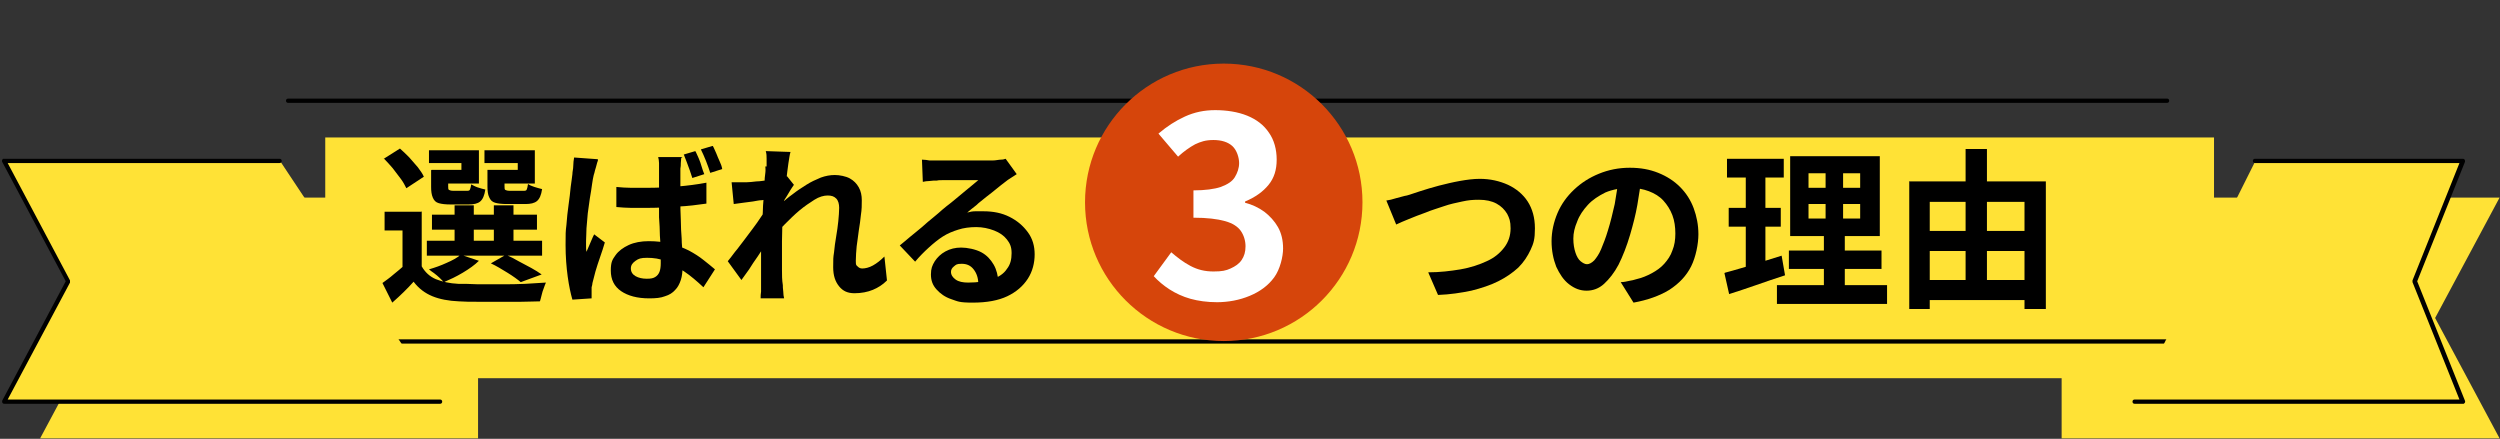
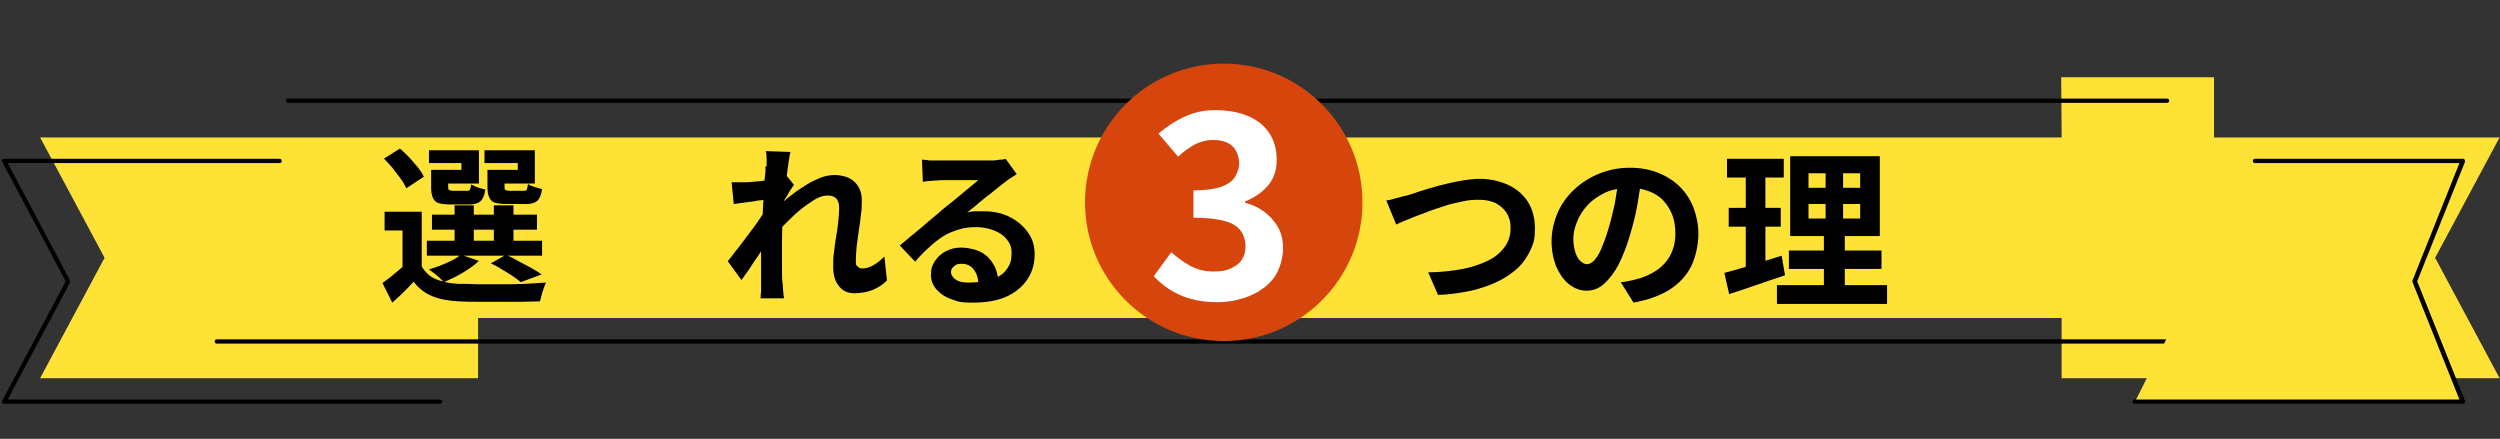
<svg xmlns="http://www.w3.org/2000/svg" id="_レイヤー_1" data-name="レイヤー_1" version="1.1" viewBox="0 0 585.7 102.8">
  <rect x="0" y="0" width="585.7" height="102.8" fill="#333333" stroke="none" />
  <defs>
    <style>
      .st0 {
        fill: none;
      }

      .st1 {
        fill: #ffe236;
      }

      .st2 {
        isolation: isolate;
      }

      .st3 {
        clip-path: url(#clippath-1);
      }

      .st4 {
        fill: #fff;
      }

      .st5 {
        fill: #d6450b;
      }

      .st6 {
        clip-path: url(#clippath);
      }
    </style>
    <clipPath id="clippath">
      <rect class="st0" y="22.9" width="585.7" height="79.9" />
    </clipPath>
    <clipPath id="clippath-1">
      <rect class="st0" y="22.9" width="585.7" height="79.9" />
    </clipPath>
  </defs>
-   <path class="st1" d="M483,32.2H76.2v14.1H9.4l15.1,28.2-15.1,28.2h102.6v-14.1h371v14.1h102.6l-15.1-28.2,15.1-28.2h-66.9v-14.1h-35.8Z" />
+   <path class="st1" d="M483,32.2H76.2H9.4l15.1,28.2-15.1,28.2h102.6v-14.1h371v14.1h102.6l-15.1-28.2,15.1-28.2h-66.9v-14.1h-35.8Z" />
  <g class="st6">
    <path d="M507.7,24.1H67.5c-.3,0-.5-.2-.5-.5s.2-.5.5-.5h440.2c.3,0,.5.2.5.5s-.2.5-.5.5Z" />
  </g>
  <path d="M527,80.5H50.8c-.3,0-.5-.2-.5-.5s.2-.5.5-.5h476.2c.3,0,.5.2.5.5s-.2.5-.5.5Z" />
  <g class="st3">
-     <path class="st1" d="M103.1,94.1H1l15-28.2L1,37.7h64.6" />
    <path d="M103.1,94.6H1c-.3,0-.5-.2-.5-.5,0,0,0-.2,0-.2l14.9-28L.5,37.9c-.1-.2,0-.5.2-.7,0,0,.2,0,.2,0h64.6c.3,0,.5.2.5.5s-.2.5-.5.5H1.8l14.6,27.5c0,.1,0,.3,0,.5L1.8,93.6h101.3c.3,0,.5.2.5.5s-.2.5-.5.5Z" />
  </g>
  <path class="st1" d="M528.4,37.7h48.7l-11.3,28.2,11.3,28.2h-76.9" />
  <path d="M577,94.6h-76.9c-.3,0-.5-.2-.5-.5s.2-.5.5-.5h76.1l-11-27.5c0-.1,0-.3,0-.4l11-27.5h-47.9c-.3,0-.5-.2-.5-.5s.2-.5.5-.5h48.7c.3,0,.5.2.5.5,0,0,0,.1,0,.2l-11.2,28,11.2,28c.1.3,0,.5-.3.7,0,0-.1,0-.2,0Z" />
  <g class="st2">
    <path d="M324.7,47c.7-.1,1.6-.3,2.5-.6.9-.2,1.7-.5,2.4-.6.8-.2,1.8-.6,3.1-1,1.3-.4,2.8-.9,4.4-1.3,1.6-.4,3.2-.8,4.9-1.1,1.7-.3,3.2-.5,4.7-.5,2.4,0,4.6.5,6.6,1.4,1.9.9,3.5,2.2,4.6,3.9,1.1,1.7,1.7,3.8,1.7,6.3s-.3,3.5-1,5c-.7,1.5-1.6,2.9-2.9,4.2-1.3,1.2-2.9,2.3-4.7,3.2-1.8.9-3.9,1.6-6.3,2.2-2.4.5-5,.9-7.8,1l-2.3-5.3c2.7,0,5.2-.3,7.6-.7,2.3-.4,4.4-1.1,6.1-1.9,1.8-.8,3.1-1.9,4.1-3.2s1.5-2.8,1.5-4.5-.3-2.4-.8-3.4c-.6-1-1.4-1.8-2.5-2.4-1.1-.6-2.5-.9-4.1-.9s-2.5.1-3.9.4c-1.4.3-2.9.6-4.3,1.1s-2.9.9-4.3,1.5c-1.4.5-2.7,1-3.9,1.5s-2.2.9-3,1.3l-2.3-5.6Z" />
    <path d="M384.6,41.5c-.3,2-.6,4.2-1,6.5-.4,2.3-1,4.6-1.7,7-.8,2.7-1.7,5-2.7,7-1,1.9-2.2,3.4-3.4,4.5-1.2,1.1-2.6,1.6-4.1,1.6s-2.8-.5-4.1-1.5-2.2-2.4-3-4.1c-.7-1.8-1.1-3.8-1.1-6s.5-4.5,1.4-6.6c.9-2.1,2.2-3.9,3.9-5.5,1.7-1.6,3.6-2.8,5.8-3.7,2.2-.9,4.6-1.4,7.2-1.4s4.7.4,6.7,1.2c2,.8,3.7,1.9,5.1,3.3,1.4,1.4,2.5,3.1,3.2,5,.7,1.9,1.1,3.9,1.1,6.1s-.6,5.3-1.7,7.5c-1.1,2.2-2.8,4-5.1,5.5-2.3,1.4-5.1,2.4-8.4,3l-3-4.8c.8,0,1.5-.2,2-.3.6-.1,1.1-.2,1.7-.4,1.3-.3,2.5-.8,3.6-1.4,1.1-.6,2.1-1.3,2.9-2.2.8-.9,1.5-1.9,1.9-3.1.5-1.2.7-2.5.7-4s-.2-3-.7-4.3c-.5-1.3-1.2-2.4-2.1-3.4-.9-1-2.1-1.7-3.4-2.2-1.3-.5-2.9-.8-4.6-.8s-4,.4-5.6,1.1c-1.6.8-3,1.7-4.1,2.9s-2,2.5-2.5,3.9c-.6,1.4-.9,2.7-.9,4s.2,2.4.5,3.3c.3.9.7,1.6,1.2,2,.5.4,1,.7,1.5.7s1.1-.3,1.7-.9c.5-.6,1.1-1.4,1.6-2.6.5-1.2,1.1-2.7,1.6-4.4.6-1.9,1.1-4,1.6-6.2.4-2.2.7-4.3.9-6.4l5.4.2Z" />
  </g>
  <g class="st2">
    <path d="M404.1,63.9c1.2-.3,2.5-.7,3.9-1.1s3-.9,4.6-1.4c1.6-.5,3.2-1,4.8-1.5l.8,4.6c-2.2.7-4.5,1.5-6.8,2.3-2.3.8-4.4,1.5-6.3,2.1l-1.1-4.9ZM404.6,37.2h13.3v4.4h-13.3v-4.4ZM405,48.7h12.2v4.4h-12.2v-4.4ZM409,39h4.6v24.6l-4.6.8v-25.3ZM416.3,66.8h25.8v4.4h-25.8v-4.4ZM419.1,58.7h21.7v4.3h-21.7v-4.3ZM419.4,36.6h21v18.7h-21v-18.7ZM423.7,40.6v3.4h12.1v-3.4h-12.1ZM423.7,47.8v3.4h12.1v-3.4h-12.1ZM427.8,38.3h4v15h.4v15.5h-4.9v-15.5h.4v-15Z" />
-     <path d="M447.2,42.5h32.1v29.9h-5v-25.1h-22.2v25.1h-4.8v-30ZM449.6,54.1h27v4.7h-27v-4.7ZM449.6,65.6h27v4.7h-27v-4.7ZM460.5,34.9h5v33.2h-5v-33.2Z" />
  </g>
  <g class="st2">
    <path d="M98.8,62.4c.8,1.4,1.9,2.4,3.3,3,1.5.6,3.2,1,5.3,1.1,1.3,0,2.7,0,4.5.1,1.7,0,3.6,0,5.5,0,1.9,0,3.8,0,5.6-.1s3.4-.2,4.9-.3c-.2.4-.3.8-.5,1.3-.2.5-.4,1.1-.5,1.6s-.3,1.1-.4,1.5c-1.3,0-2.7.1-4.4.1-1.7,0-3.4,0-5.1,0-1.8,0-3.5,0-5.1,0-1.6,0-3.1,0-4.4-.1-2.4-.1-4.5-.5-6.2-1.2-1.7-.7-3.2-1.8-4.4-3.4-.7.8-1.5,1.6-2.3,2.4-.8.8-1.7,1.6-2.7,2.5l-2.3-4.6c.8-.6,1.7-1.2,2.6-2,.9-.7,1.8-1.5,2.6-2.2h4ZM89.9,37.2l3.8-2.4c.7.6,1.4,1.3,2.2,2.1.7.8,1.4,1.6,2,2.3.6.8,1.1,1.5,1.4,2.2l-4.1,2.7c-.3-.6-.7-1.4-1.3-2.2-.6-.8-1.2-1.6-1.9-2.5-.7-.8-1.4-1.6-2.1-2.3ZM98.8,49.5v14.8h-4.5v-10.3h-4.2v-4.4h8.6ZM100,56.4h27v3.5h-27v-3.5ZM102.3,39.8h5.8v-1.6h-7.6v-3h11.7v7.8h-9.9v-3.1ZM108,59.7l4.2,1.4c-1,1-2.3,1.9-3.8,2.8s-3,1.6-4.4,2.2c-.3-.3-.6-.6-1-1-.4-.4-.8-.7-1.3-1.1-.5-.3-.8-.6-1.2-.9,1.4-.4,2.8-.9,4.1-1.5,1.4-.6,2.5-1.2,3.3-1.9ZM101.1,39.8h3.9v3.9c0,.4,0,.7.2.8.2.1.5.2,1,.2h3.1c.4,0,.7,0,.8-.3.1-.2.2-.6.3-1.2.4.2.9.5,1.5.7s1.3.4,1.8.5c-.2,1.4-.6,2.3-1.2,2.8-.6.5-1.5.7-2.7.7h-4.2c-1.2,0-2.1-.1-2.8-.3-.7-.2-1.1-.6-1.4-1.3s-.4-1.5-.4-2.5v-3.9ZM101.2,50.3h24.6v3.5h-24.6v-3.5ZM106.5,48.1h4.5v10h-4.5v-10ZM115.4,39.8h5.9v-1.6h-7.8v-3h11.8v7.8h-10v-3.1ZM114.3,39.8h3.9v3.9c0,.4,0,.7.2.8.2.1.5.2,1,.2h3.2c.4,0,.7,0,.8-.3.1-.2.2-.6.3-1.3.4.3.9.5,1.5.7.7.2,1.3.4,1.8.5-.2,1.4-.6,2.3-1.2,2.8-.6.5-1.5.7-2.7.7h-4.3c-1.2,0-2.1-.1-2.8-.3-.7-.2-1.1-.6-1.4-1.3-.3-.6-.4-1.5-.4-2.5v-3.9ZM115,61.7l3.5-2c1,.4,2,.9,3,1.5,1,.5,2,1.1,3,1.6.9.5,1.7,1,2.4,1.5l-4.9,1.8c-.7-.6-1.8-1.4-3.1-2.2-1.3-.8-2.6-1.6-3.9-2.2ZM115.7,48.1h4.6v10h-4.6v-10Z" />
  </g>
  <g class="st2">
-     <path d="M140.1,37.4c0,.3-.2.6-.3,1.1-.1.5-.3,1-.4,1.4-.1.5-.2.8-.3,1.1-.1.5-.3,1.3-.4,2.2s-.3,2-.5,3.2-.3,2.4-.5,3.6c-.1,1.2-.2,2.4-.3,3.5,0,1.1-.1,2.1-.1,2.9s0,.8,0,1.3c0,.5,0,.9.1,1.3.2-.5.4-.9.6-1.4.2-.5.4-.9.6-1.4.2-.5.4-.9.6-1.3l2.5,1.9c-.3,1.1-.7,2.2-1.1,3.4-.4,1.2-.8,2.3-1.1,3.4-.3,1.1-.5,2-.7,2.7,0,.3-.1.6-.2,1,0,.4,0,.7,0,.9v.8c0,.3,0,.6,0,.9l-4.5.3c-.4-1.4-.8-3.2-1.1-5.4-.3-2.2-.5-4.7-.5-7.4s0-3.1.2-4.7c.1-1.6.3-3.2.5-4.7.2-1.5.4-2.9.5-4.2.2-1.3.3-2.3.4-3,0-.6.2-1.2.2-1.9s.1-1.4.2-2l5.5.4ZM159.6,37c0,.4-.1.8-.1,1.2s0,.9-.1,1.3c0,.4,0,1,0,1.7,0,.7,0,1.5,0,2.4,0,.9,0,1.8,0,2.8,0,1.8,0,3.5.1,5.1,0,1.6.1,3,.2,4.4,0,1.3.2,2.6.2,3.7,0,1.1,0,2.2,0,3.1s-.1,2-.4,2.9c-.3.9-.7,1.7-1.3,2.3-.6.7-1.4,1.2-2.4,1.5-1,.4-2.2.5-3.7.5-2.8,0-5-.6-6.6-1.7s-2.4-2.7-2.4-4.8.4-2.6,1.1-3.6,1.8-1.8,3.1-2.4c1.3-.6,2.9-.9,4.7-.9s3.6.2,5.2.6c1.5.4,3,1,4.2,1.6,1.3.7,2.4,1.4,3.4,2.2,1,.8,1.9,1.5,2.7,2.2l-2.7,4.2c-1.5-1.4-3-2.7-4.5-3.7-1.5-1-2.9-1.8-4.3-2.4-1.4-.6-2.9-.8-4.4-.8s-2,.2-2.7.7-1.1,1-1.1,1.8.4,1.4,1.1,1.8c.7.4,1.6.6,2.6.6s1.5-.1,2-.4c.5-.3.8-.7,1-1.2.2-.5.3-1.2.3-2s0-1.6,0-2.7c0-1.1-.1-2.4-.2-3.8,0-1.4-.1-2.8-.2-4.3,0-1.5,0-3,0-4.4v-4.2c0-1.3,0-2.2,0-2.8,0-.3,0-.7,0-1.3,0-.5-.1-1-.2-1.4h5.7ZM144.4,43.8c1.1.1,2.3.2,3.5.2s2.3,0,3.5,0c2.5,0,4.9-.1,7.3-.3,2.4-.2,4.7-.5,6.8-.9v4.9c-2.1.3-4.4.6-6.8.7-2.4.2-4.9.3-7.3.3-1.2,0-2.3,0-3.5,0-1.1,0-2.3-.1-3.5-.2v-4.8ZM162.9,35.4c.3.5.5,1.1.8,1.7.3.7.5,1.3.7,2,.2.7.4,1.2.6,1.7l-2.8.9c-.2-.6-.4-1.2-.6-1.8-.2-.6-.5-1.3-.7-1.9-.2-.6-.5-1.2-.7-1.8l2.7-.8ZM167,34.2c.3.5.5,1.1.8,1.7.3.7.5,1.3.8,1.9.3.6.5,1.2.6,1.8l-2.8.9c-.3-.9-.6-1.8-1-2.8-.4-1-.8-1.9-1.2-2.7l2.7-.8Z" />
    <path d="M180.1,46.7c-.4,0-1,.1-1.6.2-.7,0-1.4.2-2.1.3-.8.1-1.5.2-2.3.3-.8.1-1.5.2-2.2.3l-.5-5.1c.6,0,1.1,0,1.7,0,.5,0,1.1,0,1.8,0,.6,0,1.4-.1,2.3-.2.9,0,1.8-.2,2.7-.3s1.8-.3,2.6-.4c.8-.2,1.4-.3,1.9-.5l1.6,2c-.2.3-.5.7-.8,1.2-.3.5-.6,1-.9,1.5-.3.5-.6.9-.8,1.3l-2.4,7.5c-.4.6-1,1.4-1.6,2.3-.6.9-1.3,1.9-2,3-.7,1-1.4,2-2,3-.7,1-1.3,1.8-1.8,2.5l-3.2-4.4c.5-.6,1.1-1.4,1.7-2.2.7-.8,1.3-1.7,2.1-2.7.7-.9,1.4-1.9,2.1-2.8.7-.9,1.3-1.8,1.9-2.7s1.1-1.6,1.5-2.2v-1c0,0,.4-.8.4-.8ZM179.6,39v-1.8c0-.6,0-1.2-.2-1.8l5.8.2c-.2.6-.3,1.5-.5,2.7-.2,1.2-.3,2.5-.5,4-.2,1.5-.3,3.1-.5,4.7-.1,1.6-.3,3.3-.4,4.9,0,1.6-.1,3.1-.1,4.6s0,2.2,0,3.3c0,1.1,0,2.3,0,3.4,0,1.2,0,2.4.2,3.6,0,.3,0,.8.1,1.5,0,.6.1,1.2.2,1.6h-5.5c0-.5,0-1,.1-1.6,0-.6,0-1,0-1.4,0-1.3,0-2.5,0-3.6,0-1.1,0-2.3,0-3.6,0-1.3,0-2.7.1-4.4,0-.6,0-1.4.1-2.3,0-.9.1-2,.2-3.1,0-1.1.1-2.3.2-3.5,0-1.2.2-2.3.2-3.3,0-1,.1-1.9.2-2.6s0-1.2,0-1.5ZM207.7,65.8c-.9.9-2,1.6-3.2,2.1s-2.7.8-4.3.8-2.7-.5-3.6-1.6-1.4-2.5-1.4-4.5,0-2.2.2-3.5c.1-1.2.3-2.5.5-3.7.2-1.3.4-2.4.5-3.6.1-1.1.2-2.2.2-3.1s-.2-1.7-.7-2.2-1.1-.7-2-.7-2,.3-3.1,1c-1.1.7-2.3,1.5-3.5,2.5-1.2,1-2.3,2.1-3.4,3.2-1.1,1.1-2,2.2-2.8,3.3v-6.2c.4-.5,1.1-1.2,1.9-1.9.8-.7,1.7-1.5,2.7-2.2,1-.8,2.1-1.5,3.2-2.2,1.1-.7,2.2-1.2,3.4-1.7,1.1-.4,2.2-.6,3.3-.6s2.6.3,3.5.8c.9.5,1.6,1.2,2.1,2.1.5.9.7,1.9.7,3s0,2.2-.2,3.4c-.1,1.2-.3,2.4-.5,3.7-.2,1.3-.3,2.5-.5,3.7-.1,1.2-.2,2.3-.2,3.4s.1,1,.4,1.3c.3.3.6.5,1.1.5.7,0,1.6-.2,2.5-.7.9-.5,1.8-1.2,2.7-2.1l.6,5.6Z" />
    <path d="M216,37.4c.6,0,1.2.1,1.8.2.6,0,1.3,0,1.8,0s1.1,0,1.9,0c.9,0,1.8,0,2.9,0,1.1,0,2.2,0,3.2,0,1.1,0,2,0,2.9,0,.9,0,1.5,0,2,0,.8,0,1.5-.2,2-.2.5,0,.8-.1,1.1-.2l2.6,3.6c-.5.3-.9.6-1.4.9-.5.3-.9.6-1.4,1-.5.4-1.2.9-1.9,1.5-.7.6-1.5,1.2-2.4,1.9-.8.7-1.7,1.3-2.4,2-.8.6-1.5,1.2-2.1,1.7.7-.2,1.3-.3,1.9-.3.6,0,1.2,0,1.9,0,2.3,0,4.3.4,6.1,1.3,1.8.9,3.2,2.1,4.3,3.6,1.1,1.5,1.6,3.2,1.6,5.2s-.5,4-1.6,5.7c-1.1,1.7-2.7,3.1-4.8,4.1-2.1,1-4.8,1.5-8.1,1.5s-3.5-.3-5-.8-2.6-1.3-3.5-2.3c-.9-1-1.3-2.1-1.3-3.5s.3-2.1.9-3.1c.6-.9,1.4-1.7,2.5-2.3,1.1-.6,2.3-.9,3.7-.9s3.4.4,4.7,1.1c1.3.7,2.2,1.7,2.9,2.9.7,1.2,1,2.6,1.1,4l-4.7.6c0-1.5-.4-2.6-1.1-3.5s-1.6-1.3-2.8-1.3-1.3.2-1.8.6c-.5.4-.7.8-.7,1.3,0,.7.4,1.3,1.1,1.8.7.5,1.7.7,2.9.7,2.3,0,4.2-.3,5.7-.8s2.7-1.3,3.4-2.4c.8-1,1.1-2.2,1.1-3.7s-.4-2.3-1.1-3.2c-.7-.9-1.7-1.6-3-2.1-1.3-.5-2.7-.8-4.2-.8s-3,.2-4.2.6c-1.3.4-2.5.9-3.6,1.6-1.1.7-2.2,1.6-3.3,2.6s-2.2,2.1-3.2,3.3l-3.6-3.8c.7-.6,1.5-1.2,2.4-2,.9-.7,1.8-1.5,2.8-2.3.9-.8,1.8-1.6,2.7-2.3.8-.7,1.6-1.3,2.1-1.8.6-.5,1.2-1,2-1.6.7-.6,1.5-1.2,2.3-1.9.8-.7,1.6-1.3,2.3-1.9.7-.6,1.3-1.1,1.8-1.5-.4,0-.9,0-1.6,0-.6,0-1.3,0-2.1,0-.8,0-1.5,0-2.3,0-.8,0-1.5,0-2.1,0-.7,0-1.2,0-1.6.1-.5,0-1.1,0-1.7.1-.6,0-1.1.1-1.6.2l-.2-5.2Z" />
  </g>
  <circle class="st5" cx="286.7" cy="47.4" r="32.5" />
  <g class="st2">
    <path class="st4" d="M285.1,70.8c-2.3,0-4.4-.3-6.2-.8-1.8-.5-3.5-1.3-4.9-2.2-1.4-.9-2.7-2-3.7-3.1l4.1-5.6c1.4,1.2,2.8,2.3,4.5,3.2s3.4,1.3,5.4,1.3,2.9-.2,4-.7c1.1-.5,2-1.1,2.6-2,.6-.9.9-1.9.9-3.2s-.4-2.6-1.1-3.6c-.7-1-1.9-1.8-3.7-2.3-1.8-.5-4.2-.8-7.4-.8v-6.4c2.7,0,4.9-.3,6.4-.8,1.6-.6,2.7-1.3,3.3-2.3s1-2.1,1-3.3-.5-3-1.6-4c-1-.9-2.5-1.4-4.4-1.4s-3,.4-4.3,1c-1.3.7-2.7,1.7-4,2.9l-4.6-5.4c2-1.7,4-3,6.2-4s4.5-1.5,7.1-1.5,5.3.4,7.5,1.3c2.2.9,3.9,2.2,5.1,4,1.2,1.7,1.8,3.9,1.8,6.3s-.6,4.3-1.9,5.9c-1.3,1.6-3.1,2.9-5.5,3.9v.3c1.6.4,3.1,1.1,4.5,2.1,1.3,1,2.4,2.2,3.2,3.6.8,1.4,1.2,3.1,1.2,5s-.7,4.9-2.1,6.8c-1.4,1.9-3.3,3.3-5.7,4.3-2.4,1-5,1.5-7.8,1.5Z" />
  </g>
</svg>